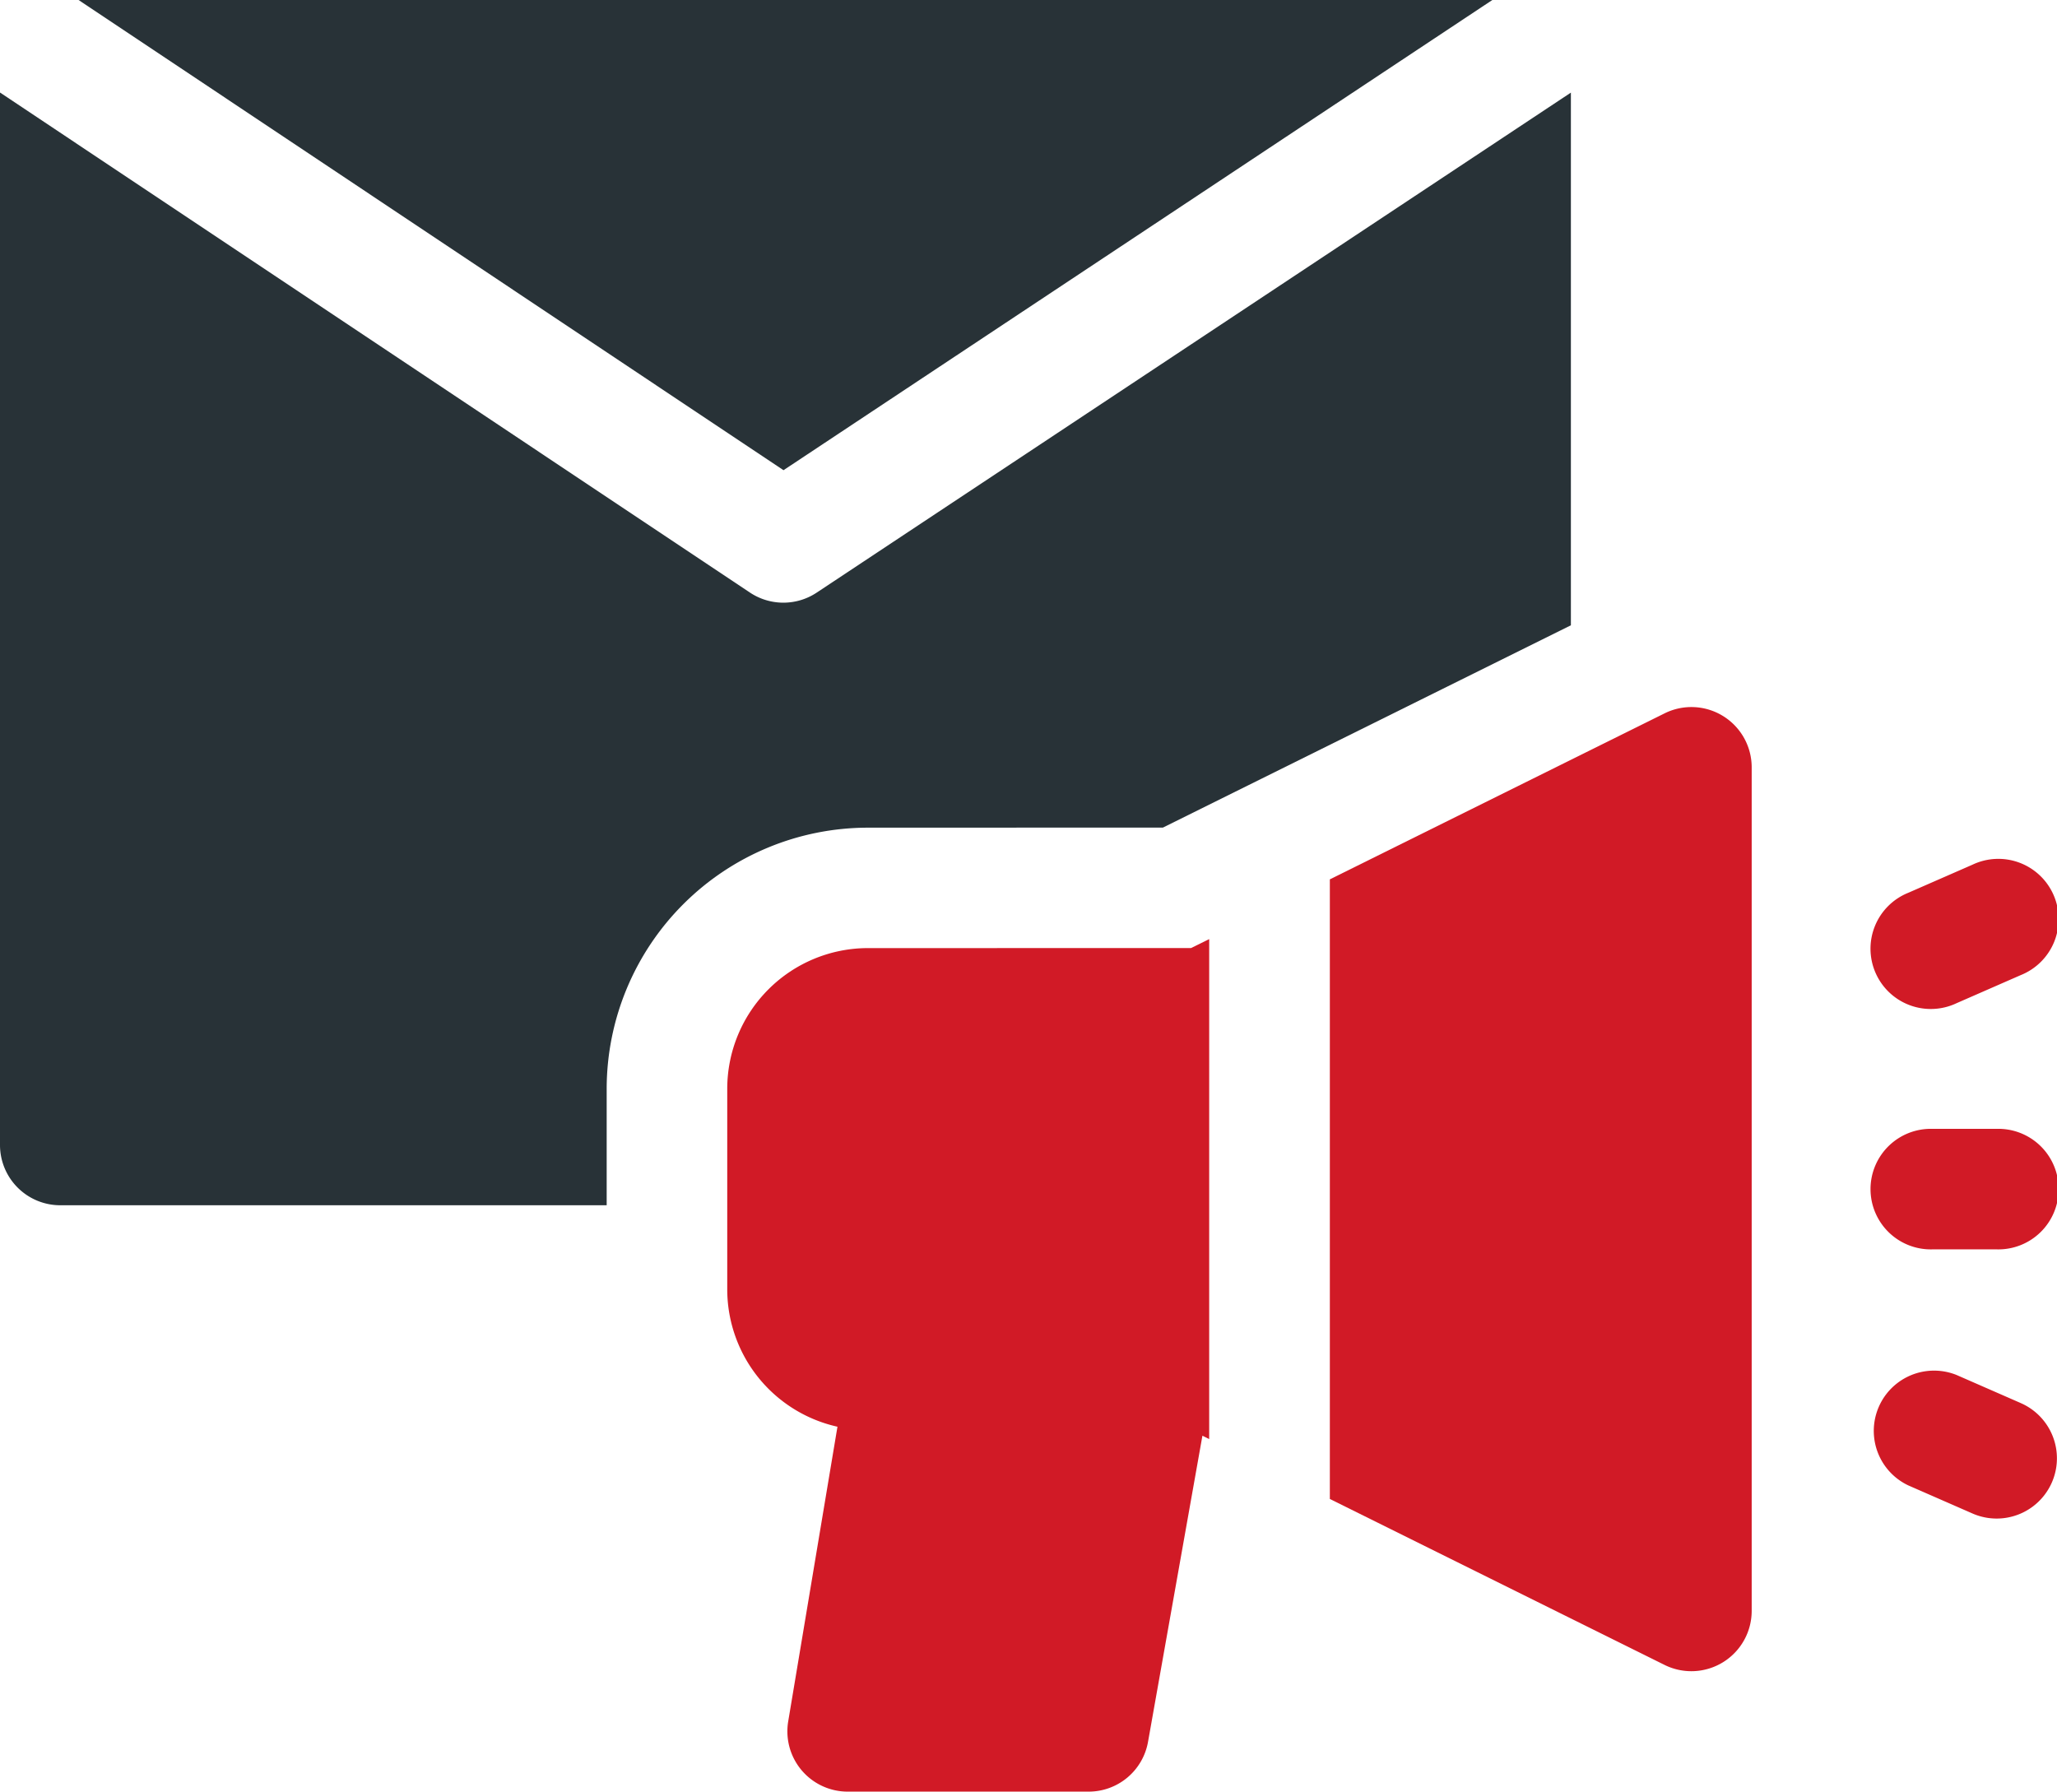
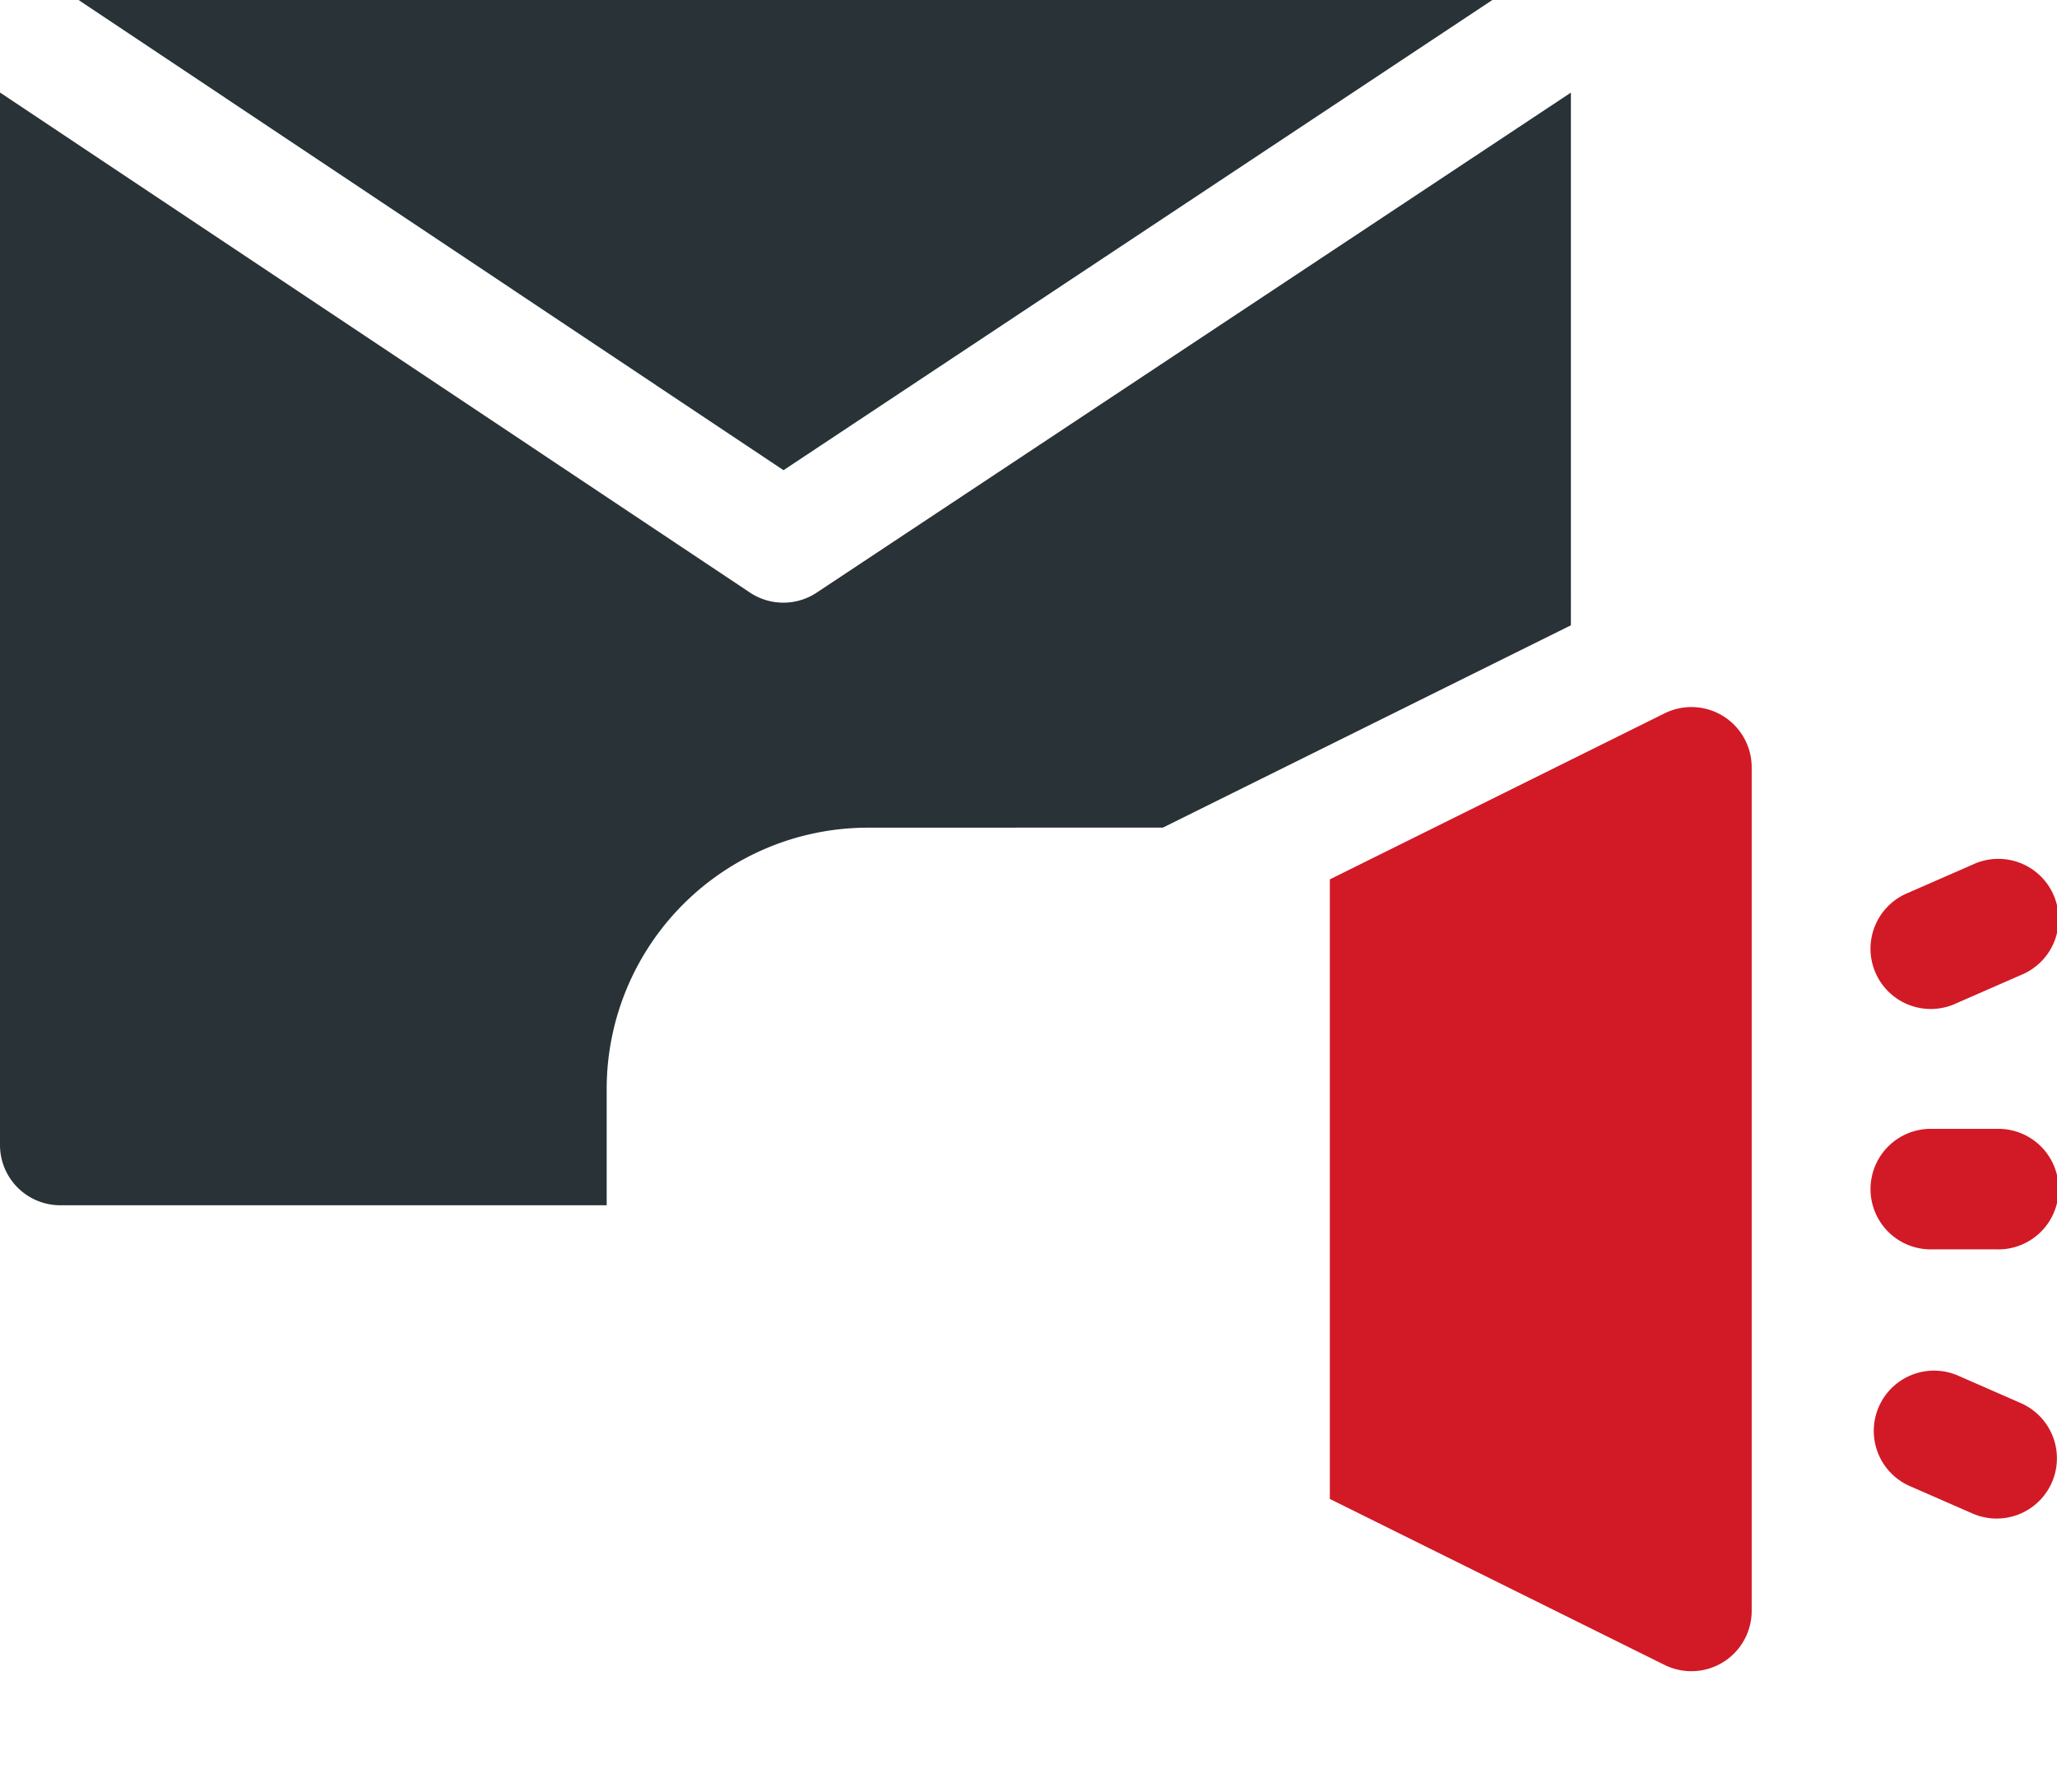
<svg xmlns="http://www.w3.org/2000/svg" id="newsletter_opup_ikonka" width="45.929" height="40.008" viewBox="0 0 45.929 40.008">
-   <path id="Path_647" data-name="Path 647" d="M51.112,33H19.542L35.283,43.5Z" transform="translate(-17.789 -33.001)" fill="#283237" />
+   <path id="Path_647" data-name="Path 647" d="M51.112,33H19.542L35.283,43.5" transform="translate(-17.789 -33.001)" fill="#283237" />
  <path id="Path_648" data-name="Path 648" d="M25.966,72.442l9.109-4.517V56.031L18.236,67.195a1.346,1.346,0,0,1-1.49,0L0,56.029v23.5a1.346,1.346,0,0,0,1.346,1.346h12.2v-2.6a5.837,5.837,0,0,1,5.831-5.831Z" transform="translate(0 -53.963)" fill="#283237" />
  <path id="Path_649" data-name="Path 649" d="M467.88,250.2l1.435-.628a1.346,1.346,0,1,0-1.079-2.465l-1.435.628a1.346,1.346,0,1,0,1.079,2.465Z" transform="translate(-424.193 -227.8)" fill="#d11a26" />
  <path id="Path_650" data-name="Path 650" d="M469.315,374.739l-1.435-.628a1.346,1.346,0,0,0-1.079,2.465l1.435.628a1.345,1.345,0,0,0,1.078-2.465Z" transform="translate(-424.193 -343.409)" fill="#d11a26" />
  <path id="Path_651" data-name="Path 651" d="M468.779,314h-1.435a1.346,1.346,0,1,0,0,2.691h1.435a1.346,1.346,0,1,0,0-2.691Z" transform="translate(-424.196 -288.794)" fill="#d11a26" />
-   <path id="Path_652" data-name="Path 652" d="M184.138,266.963A3.143,3.143,0,0,0,181,270.1v4.485a3.145,3.145,0,0,0,2.461,3.065l-1.1,6.581a1.346,1.346,0,0,0,1.327,1.567h5.382a1.346,1.346,0,0,0,1.325-1.11l1.215-6.837.151.075V266.762l-.405.2Z" transform="translate(-164.762 -245.793)" fill="#d11a26" />
  <path id="Path_653" data-name="Path 653" d="M338.475,209.127,331,212.834v13.835l7.476,3.707a1.347,1.347,0,0,0,1.943-1.205V210.333A1.346,1.346,0,0,0,338.475,209.127Z" transform="translate(-301.307 -193.199)" fill="#d11a26" />
</svg>